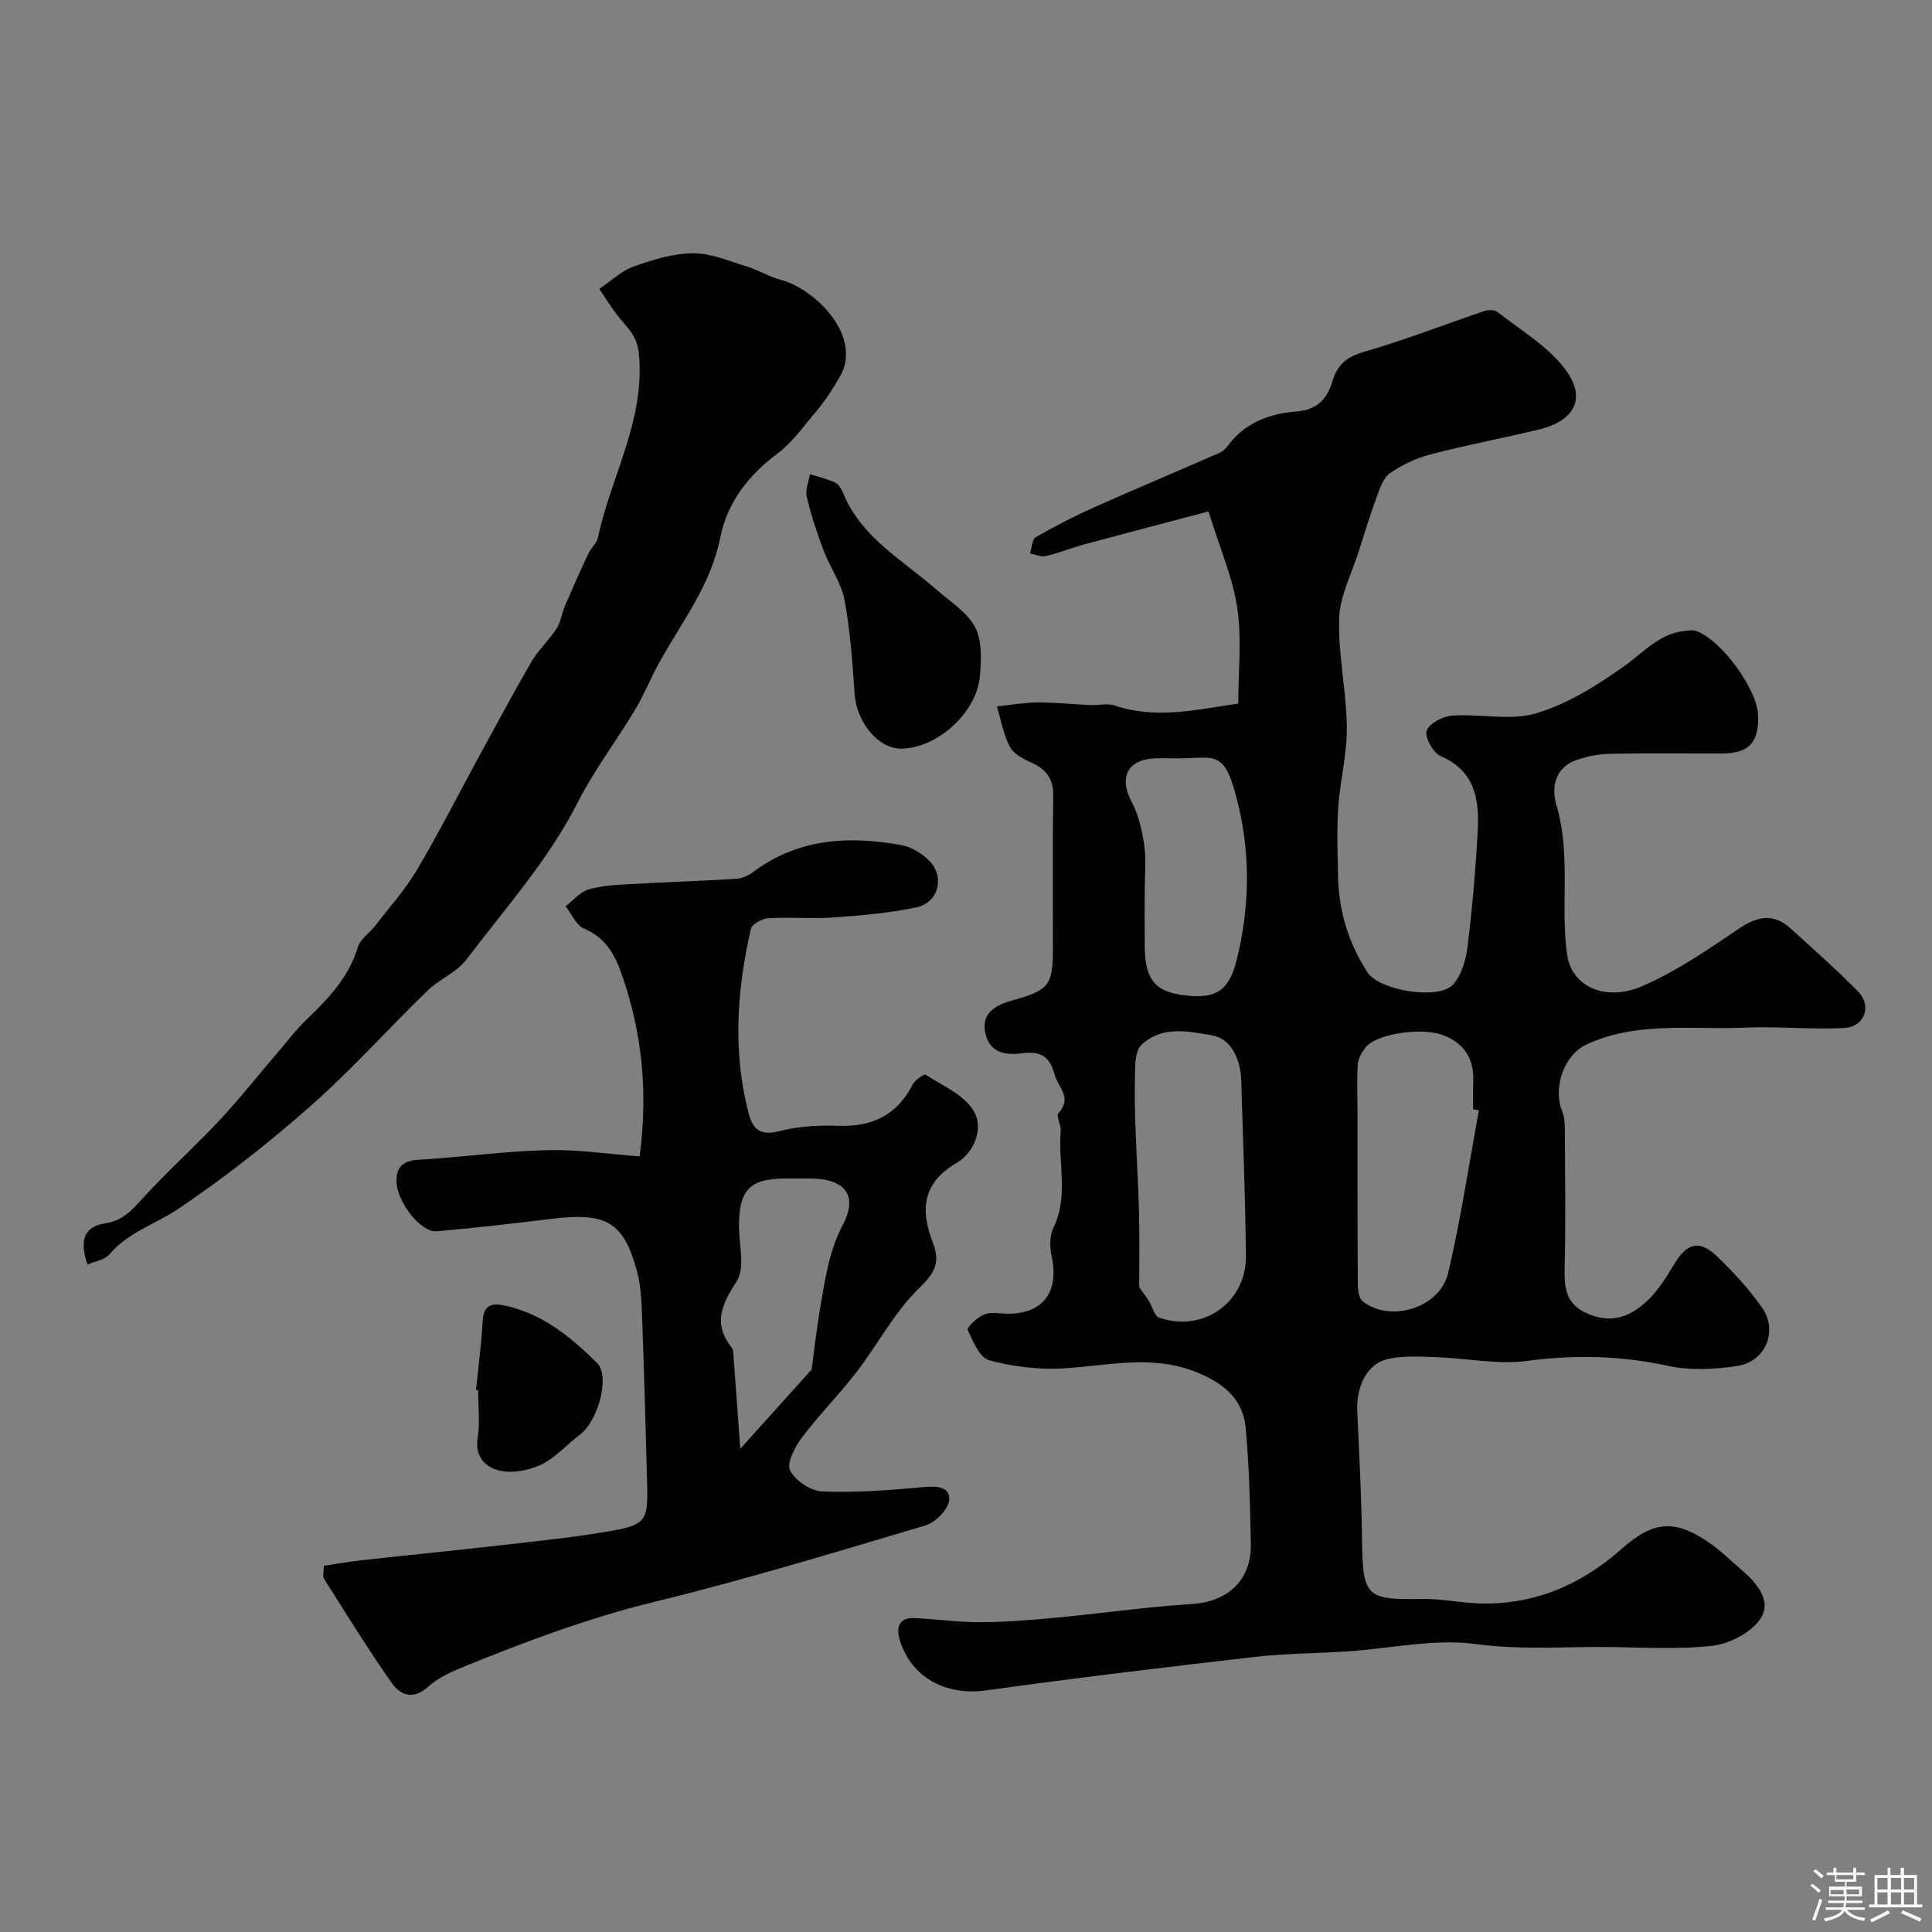
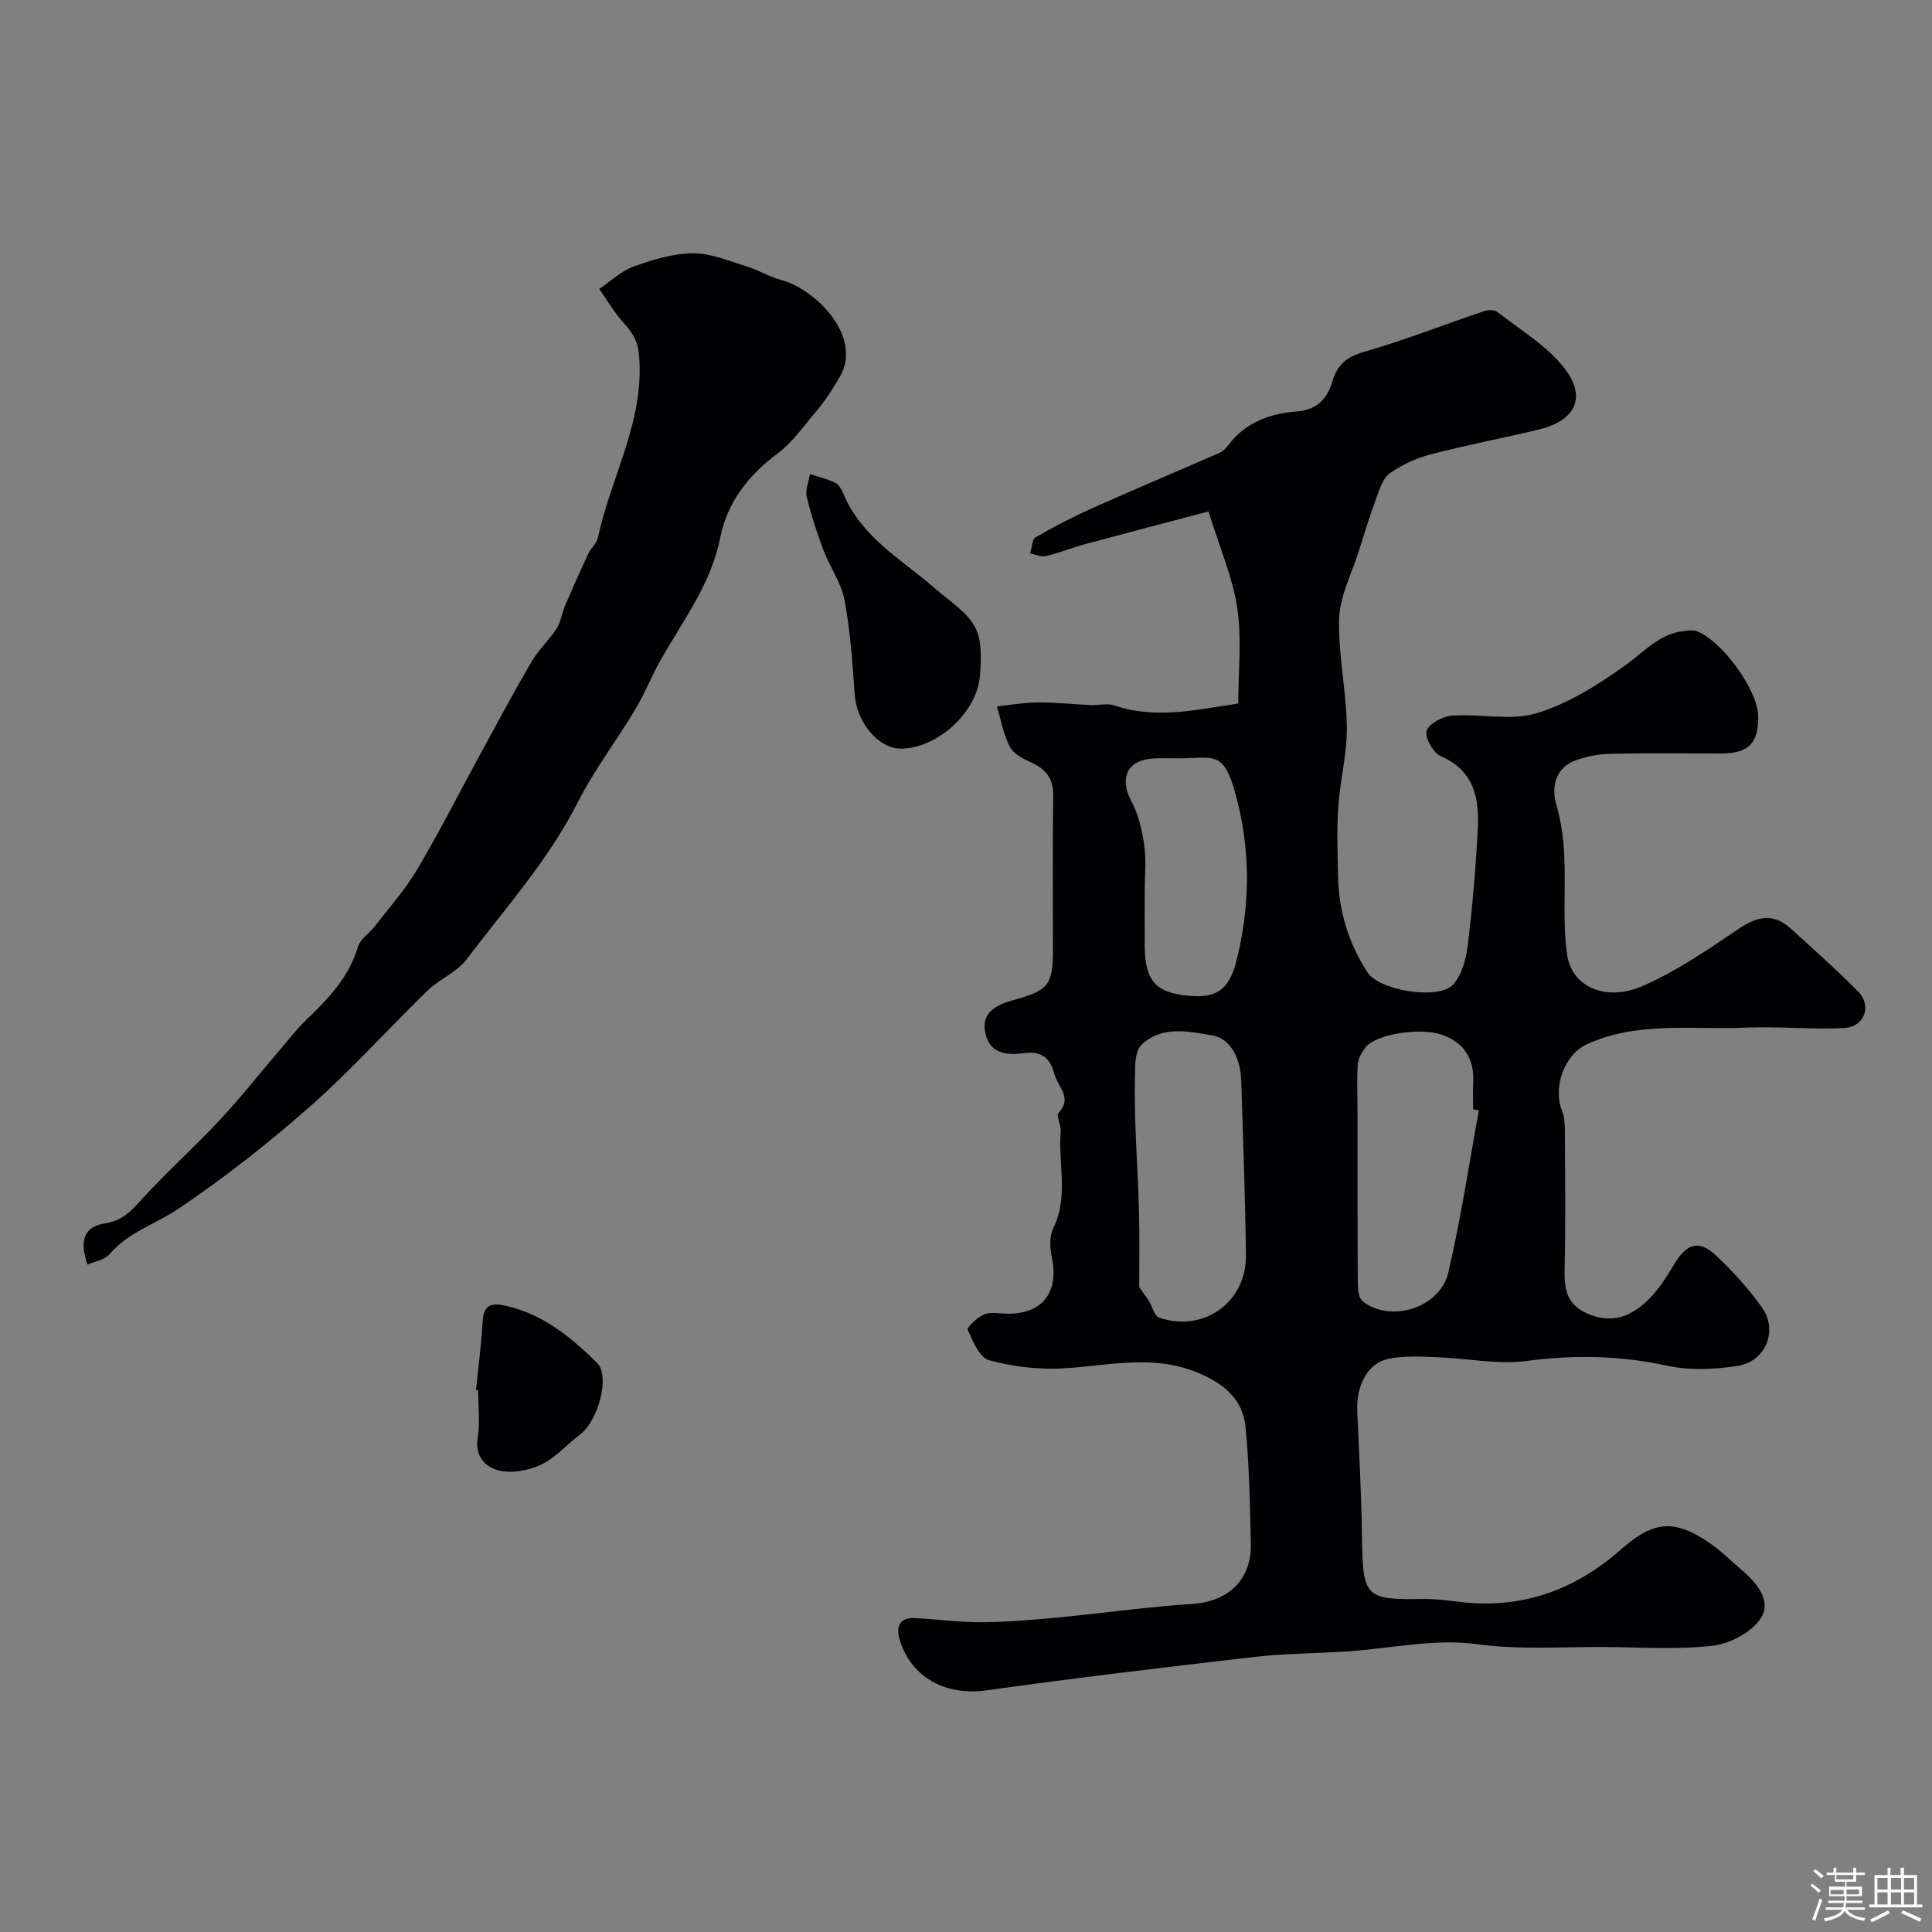
<svg xmlns="http://www.w3.org/2000/svg" enable-background="new 0 0 400 400" viewBox="0 0 400 400">
  <rect x="0" y="0" width="400" height="400" fill="#808080" stroke="none" />
  <path d="m374.8 390.4.4-.4c.7.5 1.3 1 1.8 1.4l-.5.5c-.5-.6-1.1-1.1-1.7-1.5zm1 7.3-.6-.3c.5-1.4 1.1-2.8 1.5-4.3.2.1.4.2.6.3-.5 1.3-1 2.8-1.5 4.3zm-.4-10.3.5-.4c.4.3 1 .8 1.7 1.4l-.5.5c-.5-.5-1.1-1-1.7-1.5zm2.5.3h1.7v-1h.6v1h3.5v-1h.6v1h1.8v.5h-1.8v1.4h-2v1h3.2v2h-3.2v.9h3.3v.5h-3.4c0 .3-.1.6-.1.9h4v.5h-3.7c.7.9 1.9 1.5 3.8 1.7-.1.2-.2.4-.3.6-2.1-.4-3.5-1.1-4-2.1-.4 1-1.8 1.7-4 2.2-.1-.2-.2-.4-.3-.6 2.1-.4 3.4-1 3.8-1.8h-3.4v-.5h3.6c.1-.3.1-.6.2-.9h-3.3v-.5h3.4c0-.3 0-.6 0-.9h-3.2v-2h3.3v-1h-2.1v-1.4h-1.7v-.5zm1.1 3.5v1h2.7c0-.3 0-.4 0-.4 0-.1 0-.2 0-.2 0-.1 0-.2 0-.3h-2.7zm1.2-3v.9h3.5v-.9zm4.7 3h-2.6v.6.4h2.6z" fill="#fcfbfa" />
  <path d="m393.6 386.7h.6v1.5h2.7v6.1h1.1v.6h-11v-.6h1.1v-6.1h2.7v-1.5h.6v1.5h2.1v-1.5zm-2.7 8.8.4.6c-1.2.6-2.5 1.3-3.8 1.9-.1-.2-.2-.4-.3-.6 1.2-.6 2.5-1.2 3.7-1.9zm-2.2-6.7v2.4h2.1v-2.4zm0 3v2.5h2.1v-2.5zm2.8-3v2.4h2.1v-2.4zm0 3v2.5h2.1v-2.5zm6 6.1c-1.4-.7-2.7-1.3-3.9-1.8l.3-.6c1.5.6 2.7 1.2 3.9 1.7zm-1.2-9.1h-2.1v2.4h2.1zm-2.1 3v2.5h2.1v-2.5z" fill="#fcfbfa" />
  <g fill="#010103">
    <path d="m256.37 145.66c0-6.82.75-13.44-.21-19.81-.95-6.33-3.62-12.4-5.95-19.96-8.52 2.25-16.94 4.44-25.34 6.71-2.81.76-5.53 1.86-8.35 2.53-.99.24-2.16-.34-3.25-.54.37-1.16.39-2.92 1.17-3.37 3.92-2.26 7.96-4.34 12.1-6.19 8.63-3.85 17.34-7.5 26-11.3.72-.31 1.35-1 1.83-1.64 3.53-4.73 8.75-6.49 14.15-6.91 4.37-.35 6.33-2.85 7.32-6.17 1.08-3.61 2.99-5.12 6.6-6.17 8.38-2.42 16.53-5.62 24.8-8.42.83-.28 2.14-.33 2.74.14 4.74 3.71 10.18 6.93 13.82 11.55 4.83 6.15 2.41 11.01-5.31 12.85-7.43 1.77-14.95 3.2-22.34 5.12-2.94.77-5.86 2.14-8.36 3.87-1.38.95-2.09 3.11-2.73 4.86-1.39 3.77-2.57 7.61-3.78 11.44-1.45 4.59-3.88 9.17-4.02 13.82-.23 7.48 1.51 15 1.59 22.51.06 5.5-1.41 11.01-1.78 16.54-.32 4.82-.14 9.69-.03 14.53.16 7.11 2.22 13.71 6.08 19.66 2.45 3.77 14.68 5.8 17.69 2.56 1.8-1.93 2.7-5.16 3.04-7.92.98-7.98 1.67-16.01 2.1-24.04.35-6.41-.58-12.3-7.67-15.36-1.55-.67-3.34-3.88-2.9-5.25.48-1.5 3.35-3.01 5.27-3.14 5.83-.41 12.08 1.12 17.45-.49 6.52-1.95 12.67-5.83 18.29-9.84 4-2.85 7.21-6.72 12.51-7.21.73-.07 1.54-.23 2.19-.01 5.2 1.74 12.81 12.15 12.92 17.57.11 5.66-1.95 7.81-7.56 7.82-7.67.01-15.33-.1-23 .06-2.41.05-4.91.53-7.18 1.34-4.02 1.43-5.22 5.24-4.03 9.27.99 3.35 1.45 6.92 1.62 10.42.33 6.85-.37 13.8.59 20.54.96 6.73 8.03 9.85 15.71 6.48 7.04-3.08 13.53-7.56 19.94-11.89 3.84-2.59 7.14-3.16 10.64.02 4.71 4.28 9.49 8.51 13.96 13.04 2.9 2.94 1.38 7.3-2.83 7.54-6.81.39-13.69-.36-20.51-.06-11.01.48-22.31-1.37-32.84 3.46-4.74 2.17-7.07 9.05-5.08 13.86.54 1.3.54 2.89.55 4.34.04 9.33.19 18.67-.05 28-.11 4.47.3 7.87 5.3 9.78 4.83 1.84 8.47.19 11.65-2.74 2.36-2.17 4.13-5.06 5.82-7.85 2.53-4.18 5.07-4.99 8.6-1.65 3.46 3.27 6.74 6.85 9.48 10.73 3.4 4.82.79 11.21-5.11 12.12-4.73.73-9.85.96-14.48-.05-9.69-2.1-19.18-2.31-29.01-1-6.1.81-12.48-.55-18.74-.77-3.34-.11-6.79-.34-10.01.35-4.36.93-6.68 5.55-6.43 10.97.39 8.6.86 17.19.97 25.79.16 12.62.66 13.15 12.69 12.95 3.75-.06 7.51.77 11.27.91 11.44.43 21.29-3.74 29.7-11.19 6.56-5.81 10.94-6.41 18.35-1.29 2.29 1.58 4.28 3.58 6.41 5.39 3.17 2.7 6.48 6.43 4.19 10.1-1.84 2.94-6.4 5.35-10.01 5.76-7.6.87-15.36.28-23.06.26-8.64-.02-17.17.59-25.94-.6-8.62-1.17-17.68.92-26.55 1.51-6.43.43-12.9.41-19.29 1.15-18.54 2.13-37.08 4.35-55.57 6.93-8.23 1.15-15.46-2.57-17.87-10.39-.82-2.67-.23-4.75 3.16-4.58 4.6.24 9.2.88 13.8.85 5.27-.03 10.54-.48 15.79-.98 9.28-.87 18.53-2.21 27.82-2.8 7.31-.47 12.24-4.92 12.1-12.37-.16-8.09-.32-16.21-1.09-24.25-.59-6.14-5.05-9.38-10.56-11.52-9.06-3.51-18.12-1.15-27.24-.63-5.08.29-10.39-.36-15.3-1.69-1.96-.53-3.37-3.94-4.42-6.3-.22-.51 2.01-2.63 3.43-3.19 1.44-.57 3.28-.14 4.95-.14 7.2 0 10.57-4.56 9.01-11.75-.42-1.92-.48-4.34.34-6.02 3.2-6.55.95-13.38 1.52-20.04.11-1.25-1-3.14-.46-3.73 2.97-3.23-.14-5.37-.84-8.07-.97-3.73-3.01-4.78-6.49-4.32-3.36.44-6.69.09-7.72-3.76-1.18-4.42 1.82-6.16 5.51-7.18 7.61-2.1 8.39-3.14 8.39-10.84 0-10.5-.1-21 .06-31.5.05-3.5-1.41-5.47-4.45-6.86-1.69-.77-3.73-1.79-4.51-3.27-1.35-2.56-1.85-5.58-2.7-8.4 2.82-.29 5.64-.8 8.46-.82 3.64-.02 7.28.38 10.93.55 1.66.07 3.48-.43 4.97.08 8.61 2.92 17.08.84 25.61-.4zm-20.51 120.84c.78 1.11 1.44 1.96 2.01 2.87.73 1.16 1.13 3.09 2.1 3.43 9.17 3.17 18.1-3.18 17.99-12.86-.15-12.1-.59-24.2-.98-36.3-.14-4.26-2.04-8.58-5.97-9.26-4.76-.82-10.37-2.14-14.68 1.94-.9.85-1.22 2.63-1.28 4-.15 4.02-.12 8.05 0 12.08.19 6.11.62 12.21.76 18.32.15 5.52.05 11.04.05 15.78zm70.33-36.61c-.4-.07-.8-.14-1.19-.21 0-1.83-.08-3.67.02-5.5.26-4.83-1.79-8.23-6.32-9.89-4.62-1.69-13.92-.16-15.97 2.56-.76 1.02-1.55 2.3-1.62 3.5-.21 3.48-.05 6.99-.05 10.49.01 11.68-.02 23.37.06 35.05.01 1.22.23 2.94 1.03 3.56 5.77 4.48 15.99 1.34 17.69-5.94 2.6-11.09 4.29-22.4 6.35-33.62zm-69.19-45.38c0 3.82-.03 7.64.01 11.46.06 6.64 2.01 9.19 7.59 10.01 6.74.99 9.75-.54 11.38-7 2.67-10.6 2.98-21.37.45-32.09-2.88-12.22-4.64-9.82-12.87-9.88-1.49-.01-2.99-.05-4.48.01-5.67.21-7.46 3.98-4.79 8.97 1.46 2.73 2.18 5.97 2.62 9.07.43 3.09.09 6.29.09 9.45z" />
-     <path d="m132.43 239.42c1.75-13.36.52-25.26-3.5-37.1-1.61-4.74-3.41-8.09-8.07-10.09-1.61-.69-2.52-3.03-3.75-4.61 1.58-1.2 3-2.96 4.78-3.48 2.78-.82 5.79-.94 8.72-1.1 7.26-.42 14.53-.64 21.79-1.09 1.19-.07 2.52-.65 3.49-1.38 9.35-7.02 19.89-7.59 30.8-5.58 2.09.39 4.31 1.77 5.8 3.33 3.17 3.31 1.76 8.59-2.73 9.53-5.57 1.17-11.31 1.68-17 2.09-4.54.32-9.14-.1-13.69.17-1.29.08-3.38 1.22-3.61 2.22-2.91 12.68-3.79 25.44-.45 38.21.87 3.33 2.48 4.66 6.35 3.65 3.91-1.02 8.15-1.24 12.23-1.1 7.01.25 12.14-2.23 15.38-8.57.48-.93 2.33-2.23 2.68-2 3.52 2.27 7.96 4.17 9.94 7.48 2.16 3.63.07 8.67-3.54 10.78-7.24 4.23-7.48 9.9-4.89 16.54 1.64 4.21.26 6.34-2.99 9.51-5.06 4.94-8.45 11.55-12.83 17.23-3.61 4.68-7.81 8.92-11.36 13.64-1.43 1.9-3.16 5.25-2.4 6.74 1.07 2.1 4.28 4.25 6.65 4.35 6.92.28 13.9-.25 20.81-.89 2.74-.26 5.65-.19 5.49 2.62-.11 1.9-2.84 4.68-4.92 5.3-18.66 5.56-37.31 11.23-56.22 15.85-13.5 3.3-26.36 8.12-39.14 13.31-2.67 1.08-5.47 2.32-7.56 4.21-3.09 2.79-5.75 1.85-7.55-.7-4.94-7.03-9.45-14.37-14.06-21.63-.3-.47-.04-1.3-.04-2.68 2.6-.39 5.25-.87 7.91-1.16 9.78-1.08 19.58-2.04 29.35-3.16 7.46-.86 14.96-1.62 22.35-2.92 6.99-1.23 7.52-2.22 7.34-9.35-.3-11.44-.6-22.89-1.03-34.33-.13-3.44-.22-6.99-1.13-10.27-2.74-9.92-6.24-12.03-17.53-10.66-7.97.97-15.94 1.91-23.93 2.6-3.23.28-8.37-6.23-8.29-10.59.08-4.52 3.73-4.14 6.88-4.37 8.21-.6 16.4-1.67 24.62-1.85 6.22-.13 12.46.82 18.85 1.3zm35.6 44.13c.49-3.55 1.09-8.91 2.02-14.22.94-5.37 1.75-10.62 4.45-15.75 3.27-6.21.33-9.59-6.85-9.59-1.66 0-3.33-.01-4.99 0-7.33.03-9.61 2.3-9.66 9.59-.03 3.99 1.34 8.93-.5 11.75-3.18 4.88-4.89 8.78-.98 13.72.27.34.28.92.32 1.39.46 6.14.9 12.28 1.43 19.51 5.13-5.7 9.44-10.49 14.76-16.4z" />
    <path d="m18.12 261.82c-1.73-4.97-.74-7.87 3.61-8.53 3.71-.57 5.53-2.69 7.78-5.16 5.1-5.58 10.76-10.64 15.92-16.17 4.35-4.66 8.31-9.68 12.46-14.53 1.82-2.12 3.52-4.37 5.53-6.29 4.54-4.36 8.81-8.79 10.69-15.1.49-1.65 2.4-2.85 3.55-4.34 2.96-3.85 6.24-7.51 8.7-11.66 4.62-7.81 8.72-15.92 13.07-23.89 3.51-6.42 6.95-12.88 10.64-19.2 1.43-2.44 3.62-4.42 5.16-6.8.91-1.41 1.11-3.25 1.79-4.83 1.54-3.59 3.13-7.16 4.79-10.7.55-1.17 1.74-2.13 1.99-3.33 2.69-12.68 9.79-24.27 8.48-38.03-.38-3.99-2.59-5.53-4.45-7.96-1.35-1.76-2.51-3.66-3.76-5.49 2.37-1.59 4.54-3.71 7.15-4.64 3.94-1.41 8.17-2.71 12.28-2.73 3.7-.02 7.45 1.61 11.11 2.73 2.46.76 4.73 2.17 7.21 2.82 5.86 1.55 14.82 9.36 13.12 17.36-.36 1.69-1.41 3.27-2.34 4.78-1.1 1.78-2.31 3.52-3.67 5.11-2.55 2.98-4.85 6.35-7.94 8.65-6.06 4.52-10.42 10.11-11.87 17.42-1.91 9.61-7.7 17.13-12.33 25.32-1.92 3.39-3.35 7.06-5.35 10.39-3.83 6.4-8.42 12.39-11.78 19.02-6.12 12.07-15.08 22.03-23.12 32.66-1.99 2.63-5.57 4.01-8.01 6.38-8.13 7.89-15.71 16.39-24.19 23.87-8.69 7.67-17.87 14.91-27.49 21.37-4.68 3.14-10.33 4.79-14.19 9.38-.98 1.15-3 1.43-4.54 2.12z" />
    <path d="m186.61 155c-4.74.06-9.25-5.44-9.66-11.26-.46-6.52-.9-13.09-2.1-19.5-.67-3.57-3.03-6.8-4.34-10.29-1.37-3.62-2.59-7.32-3.48-11.08-.34-1.43.4-3.12.66-4.7 1.76.56 3.59.96 5.23 1.77.78.38 1.35 1.45 1.72 2.34 3.8 9.07 12.2 13.65 19.11 19.69 2.85 2.49 6.41 4.68 8.11 7.84 1.49 2.75 1.3 6.71 1.03 10.06-.6 7.65-8.81 15.03-16.28 15.13z" />
    <path d="m98.55 287.8c.48-4.72 1.11-9.44 1.37-14.17.2-3.61 1.94-3.94 4.94-3.25 7.66 1.76 13.41 6.52 18.77 11.82 2.71 2.68.26 11.93-3.53 14.8-2.74 2.07-5.1 4.82-8.11 6.26-2.57 1.22-6.02 1.84-8.71 1.18-2.58-.63-5.02-2.75-4.39-6.65.52-3.24.11-6.63.11-9.95-.15-.01-.3-.03-.45-.04z" />
  </g>
</svg>